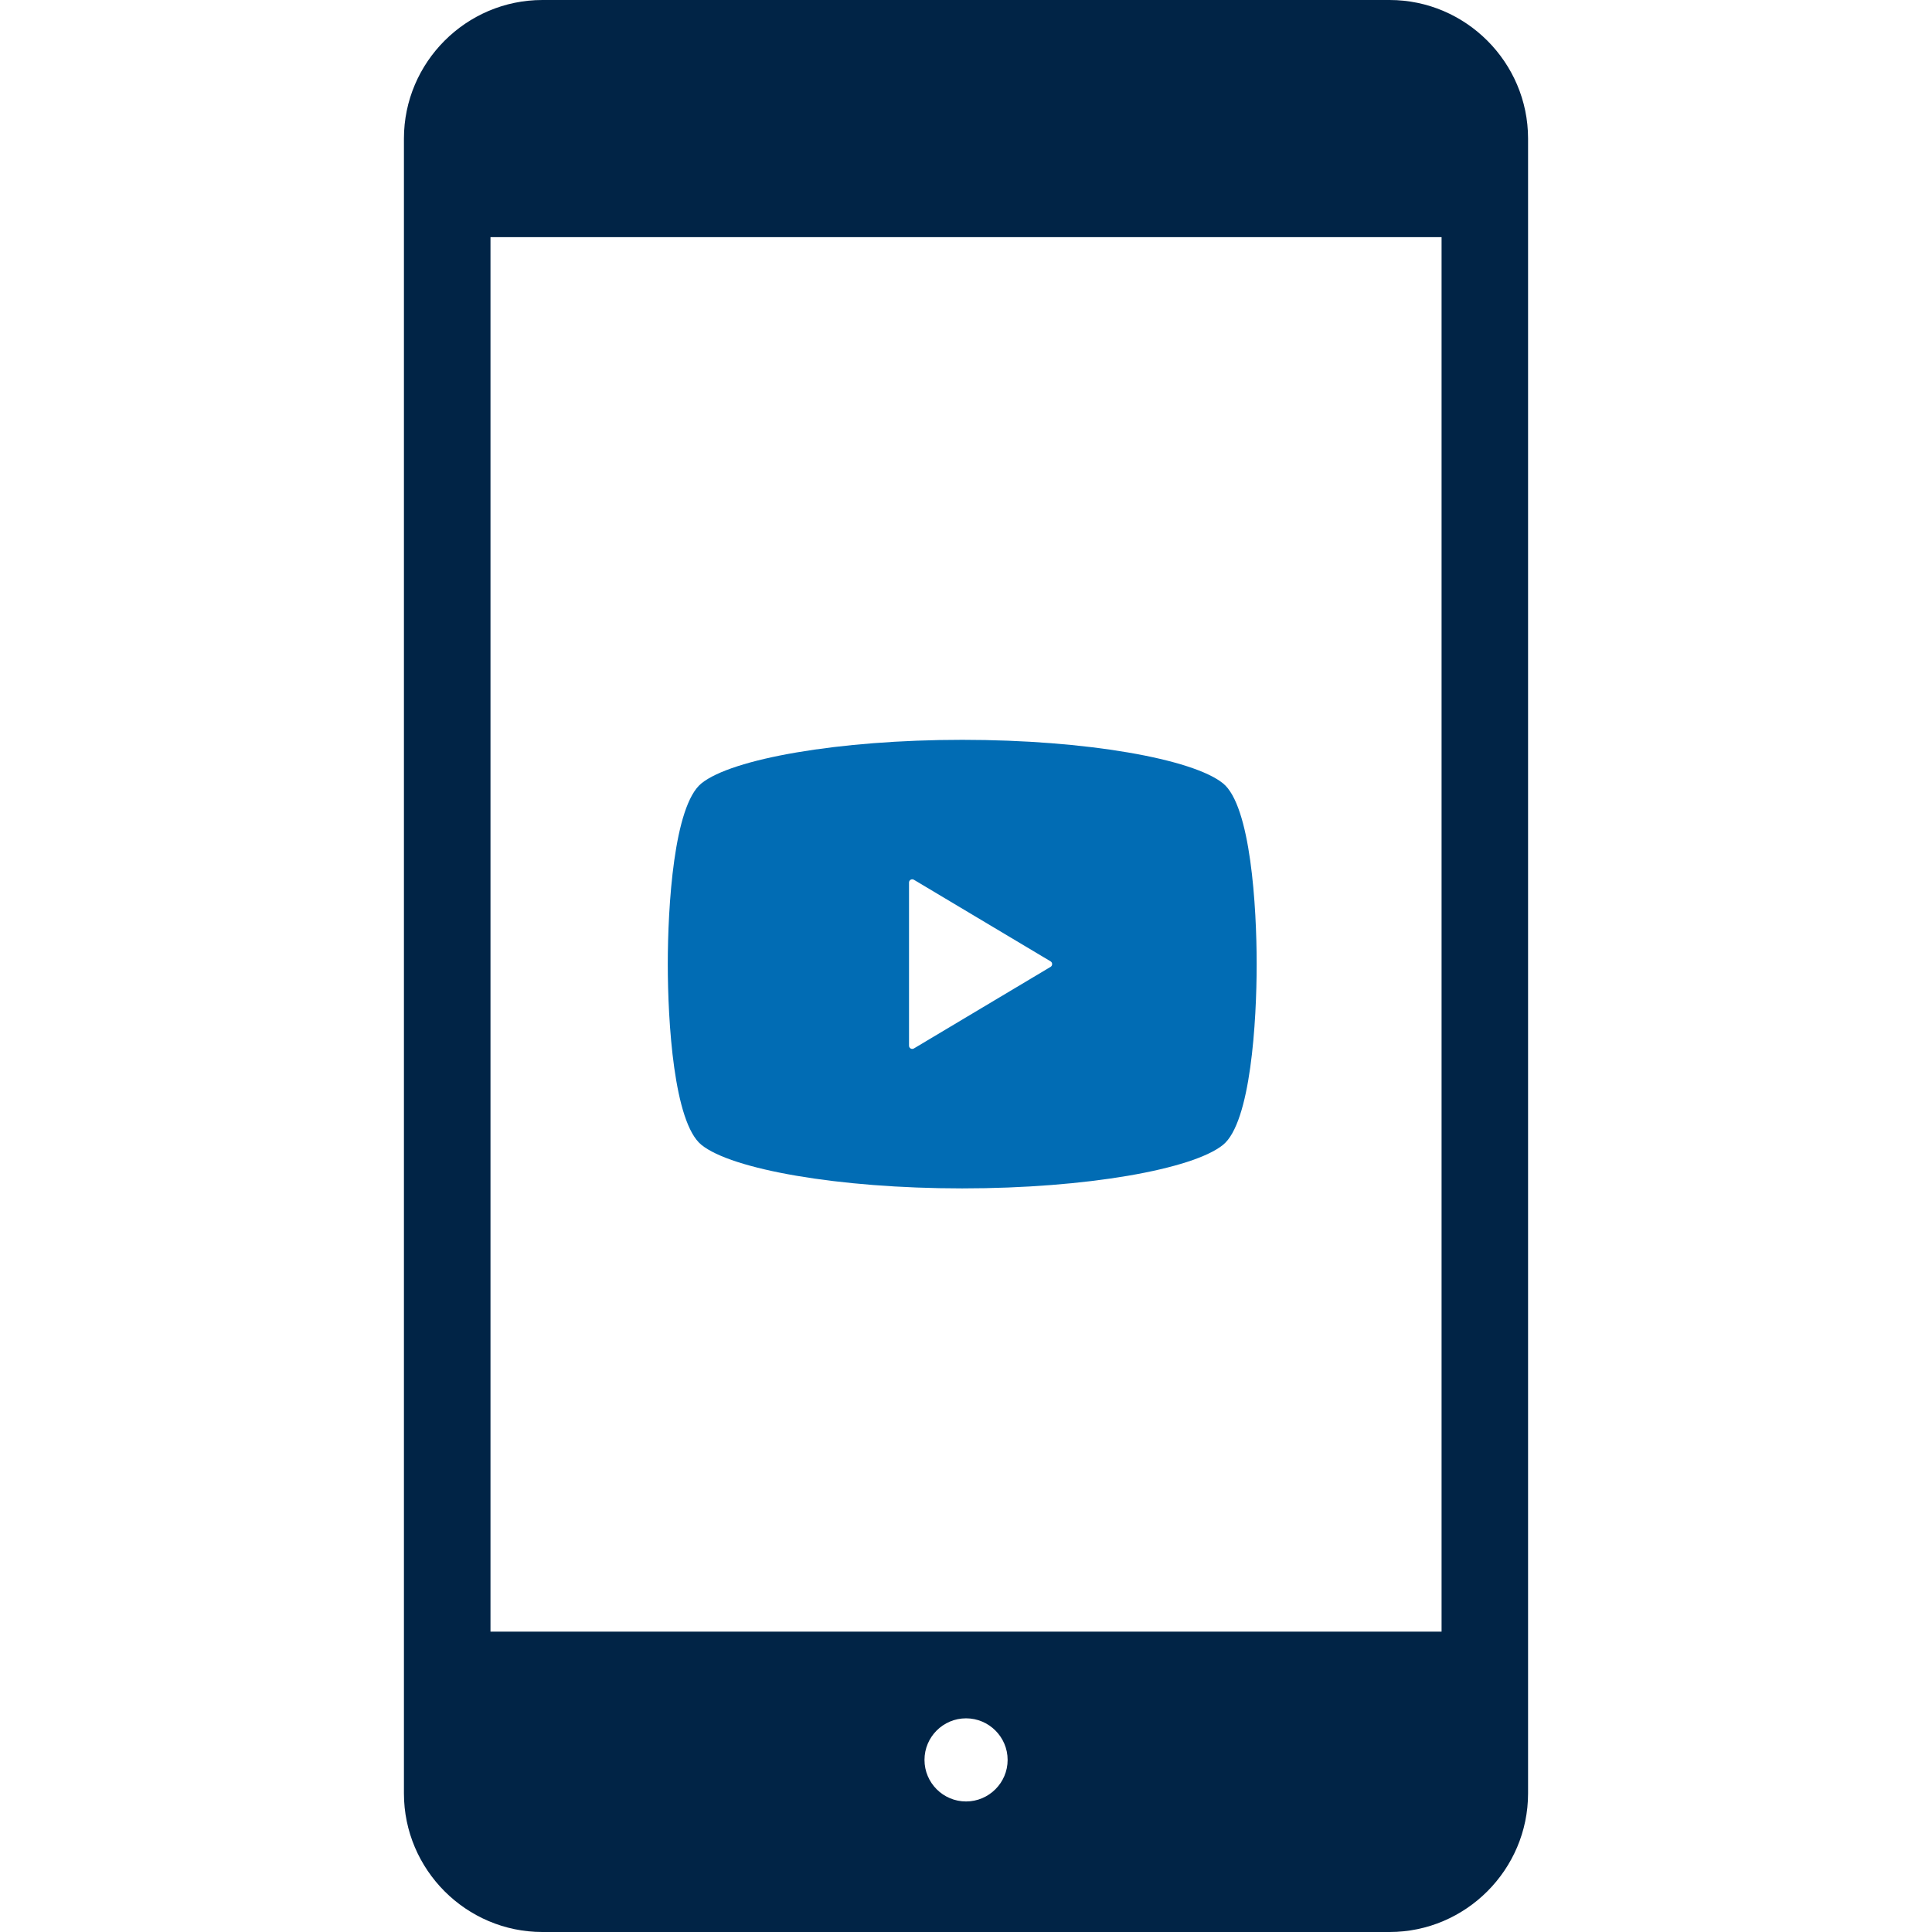
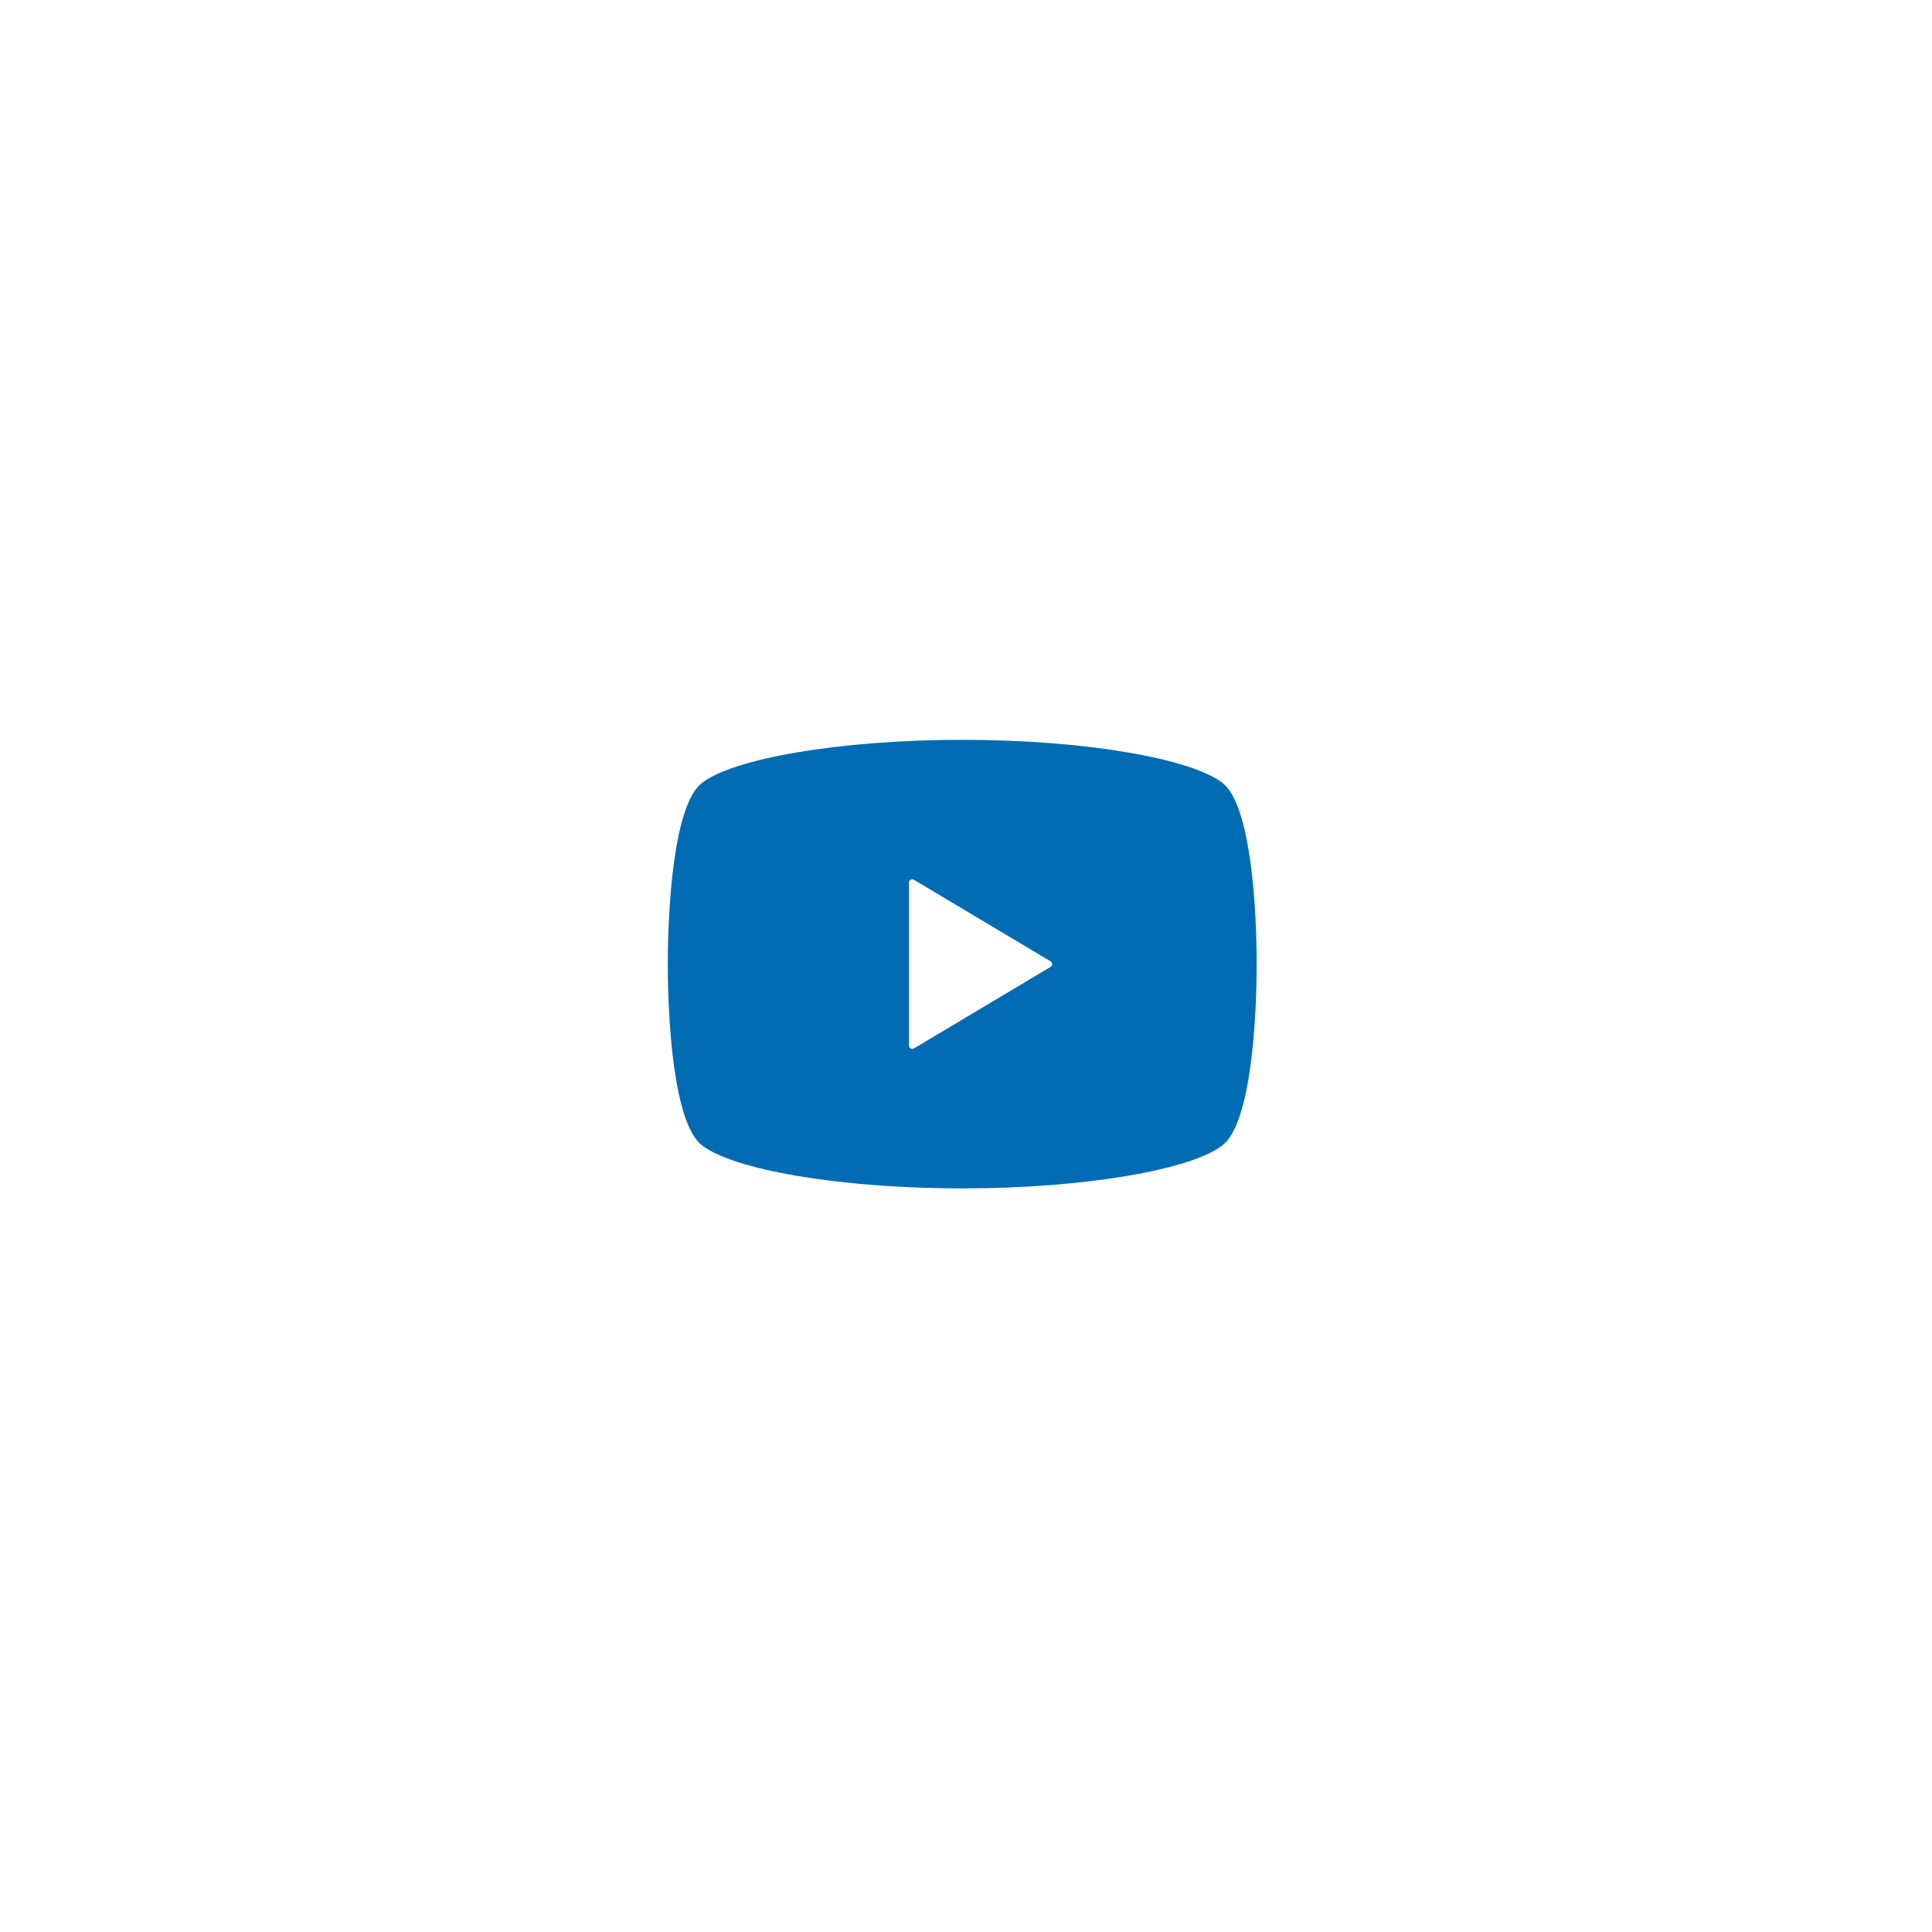
<svg xmlns="http://www.w3.org/2000/svg" version="1.1" id="_x32_" x="0px" y="0px" viewBox="0 0 512 512" style="enable-background:new 0 0 512 512;" xml:space="preserve">
  <g>
-     <path style="fill:#012446;" d="M368.25,0h-224.5c-20.219,0-36.703,16.531-36.703,36.719v438.547   c0,20.203,16.484,36.734,36.703,36.734h224.5c20.188,0,36.703-16.531,36.703-36.734V36.719C404.953,16.531,388.438,0,368.25,0z    M256.016,477.406c-6.078,0-11.016-4.938-11.016-11.016s4.938-11.016,11.016-11.016c6.047,0,11.016,4.938,11.016,11.016   S262.063,477.406,256.016,477.406z M382.031,432.406H129.984V62.844h252.047V432.406z" />
-   </g>
+     </g>
  <g>
    <path style="fill:#016CB4;" d="M324.101,207.588c-7.996-6.458-36.196-11.526-69.101-11.526s-61.105,5.067-69.101,11.526   c-7.349,5.925-8.93,32.71-8.93,47.912s1.581,41.987,8.93,47.912c7.996,6.458,36.196,11.525,69.101,11.525   s61.105-5.067,69.101-11.526c7.349-5.925,8.93-32.71,8.93-47.912S331.45,213.513,324.101,207.588z M278.413,256.233l-36.225,21.622   c-0.267,0.152-0.591,0.162-0.857,0.009s-0.433-0.438-0.433-0.743V255.5v-21.622c0-0.31,0.167-0.591,0.433-0.743   s0.591-0.143,0.857,0.009l36.225,21.622c0.257,0.152,0.414,0.429,0.414,0.733C278.827,255.795,278.67,256.081,278.413,256.233z" />
  </g>
</svg>